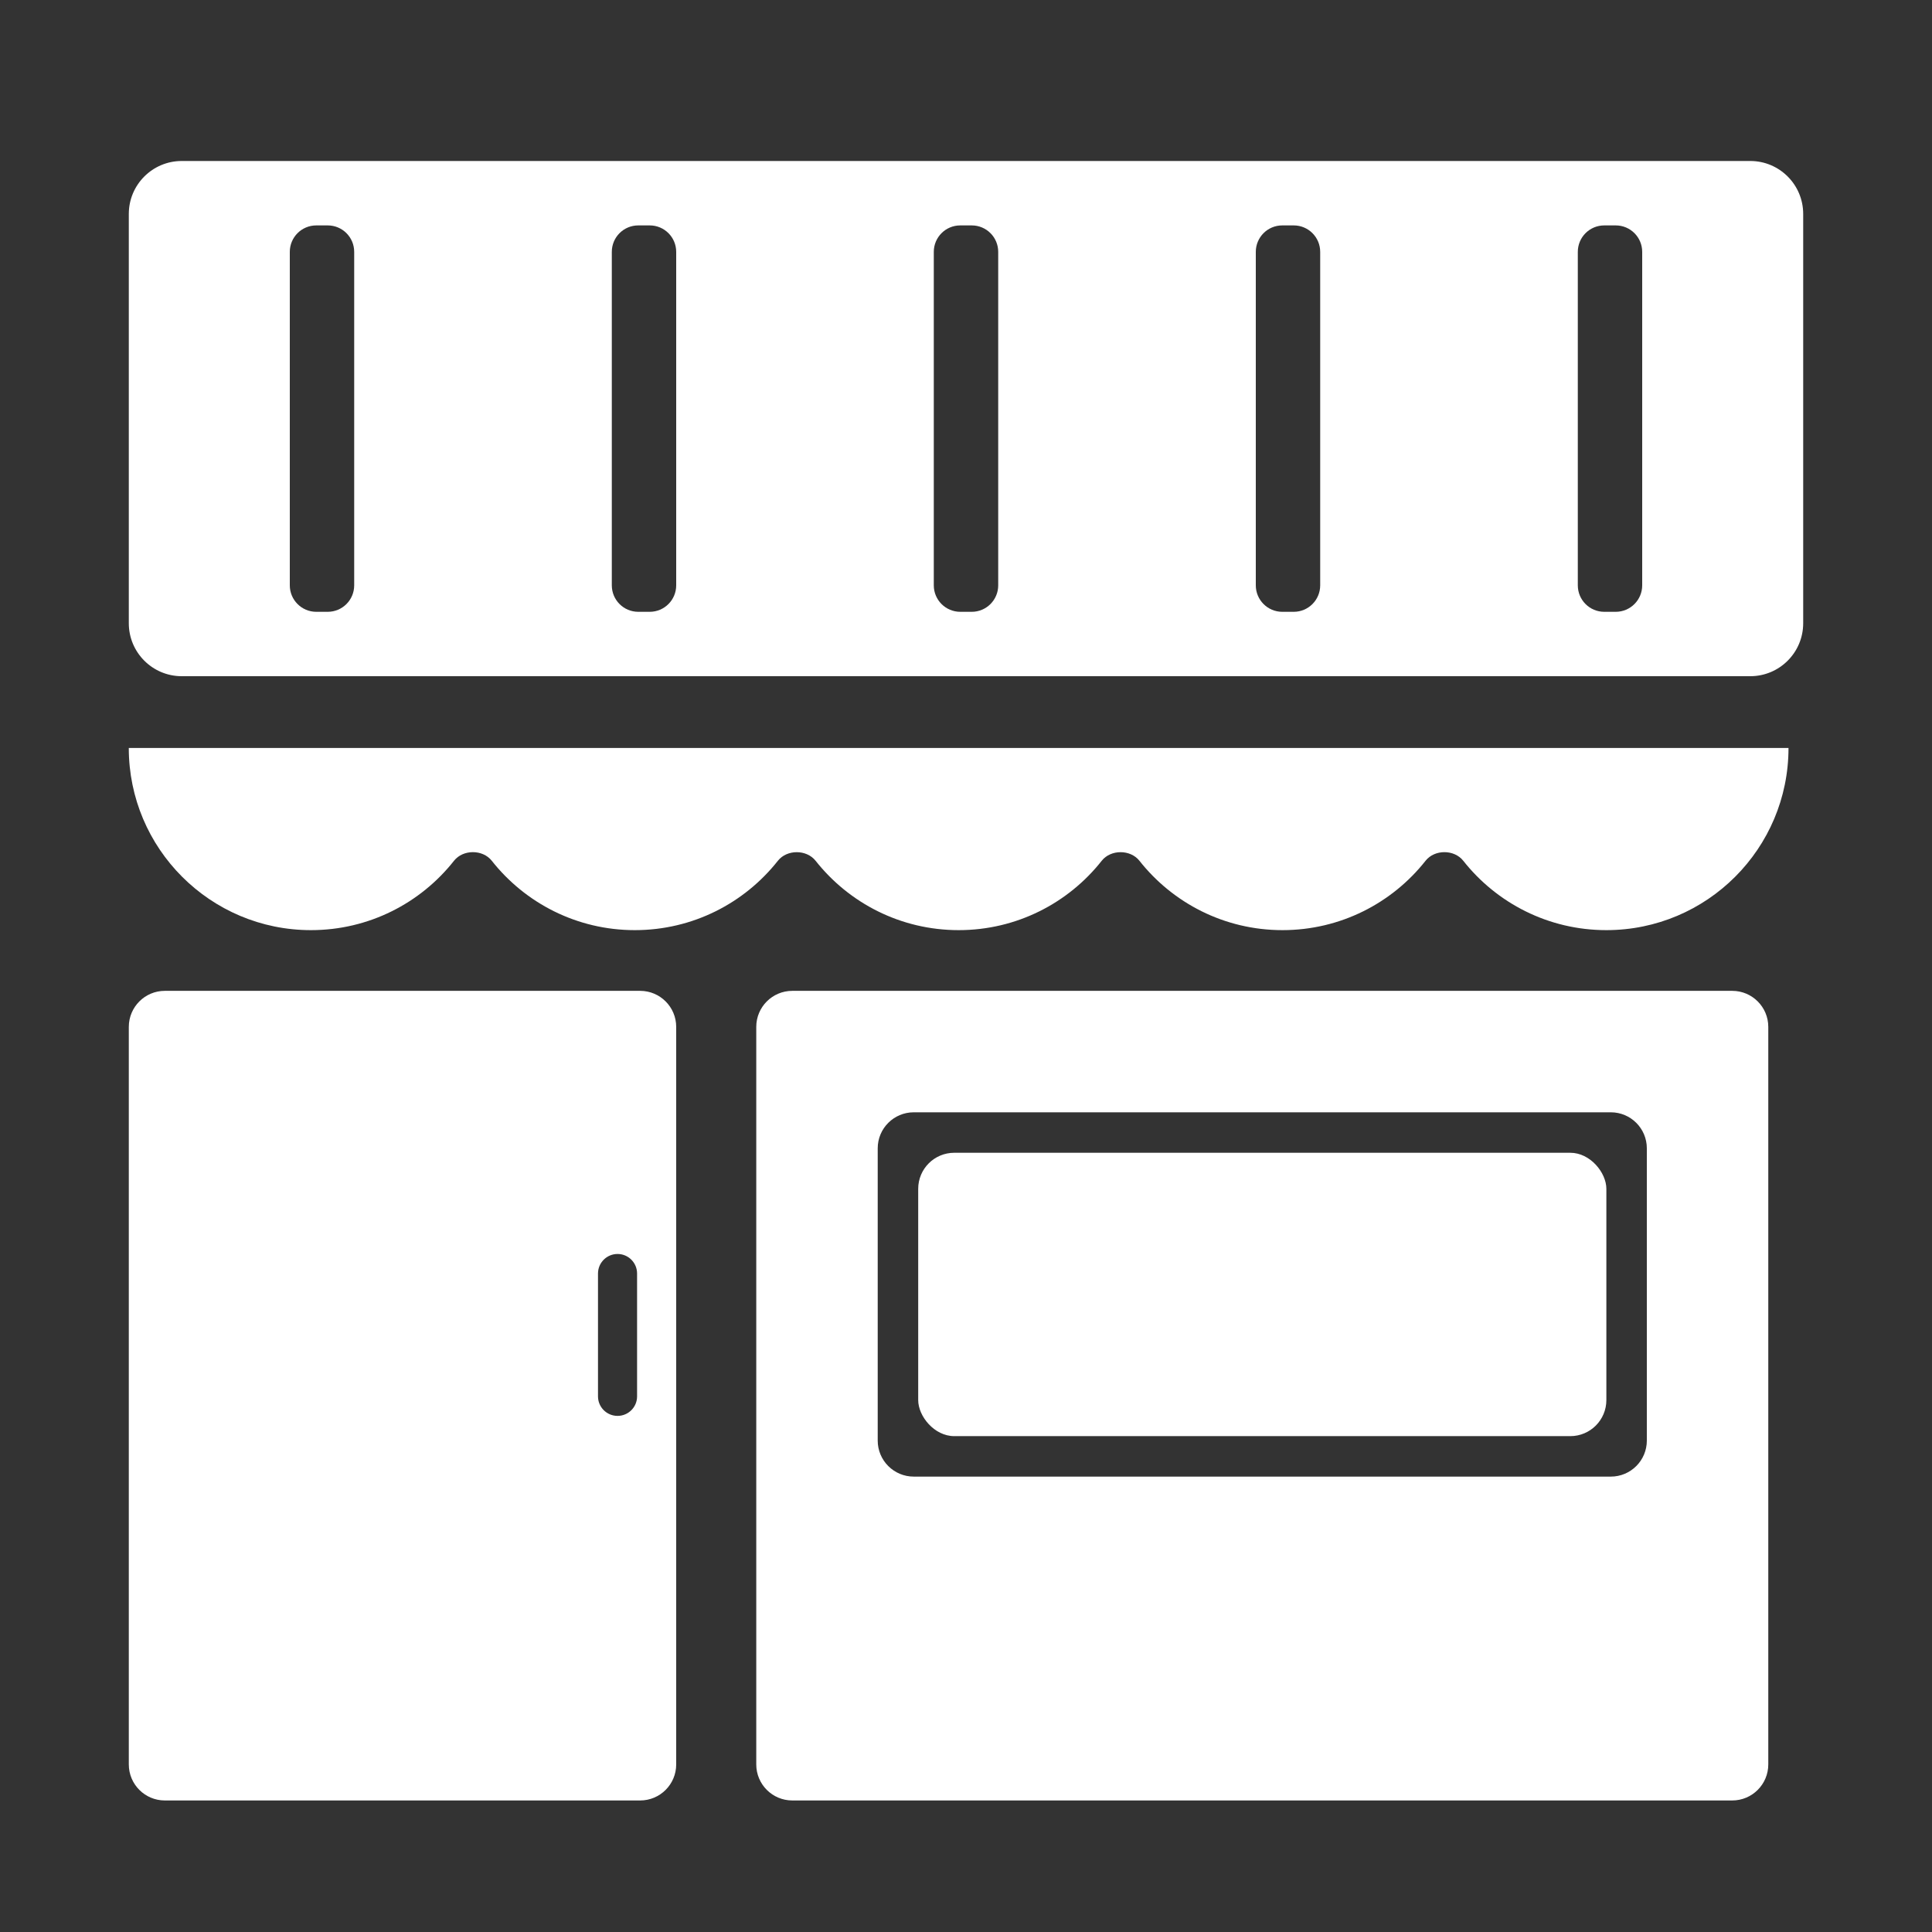
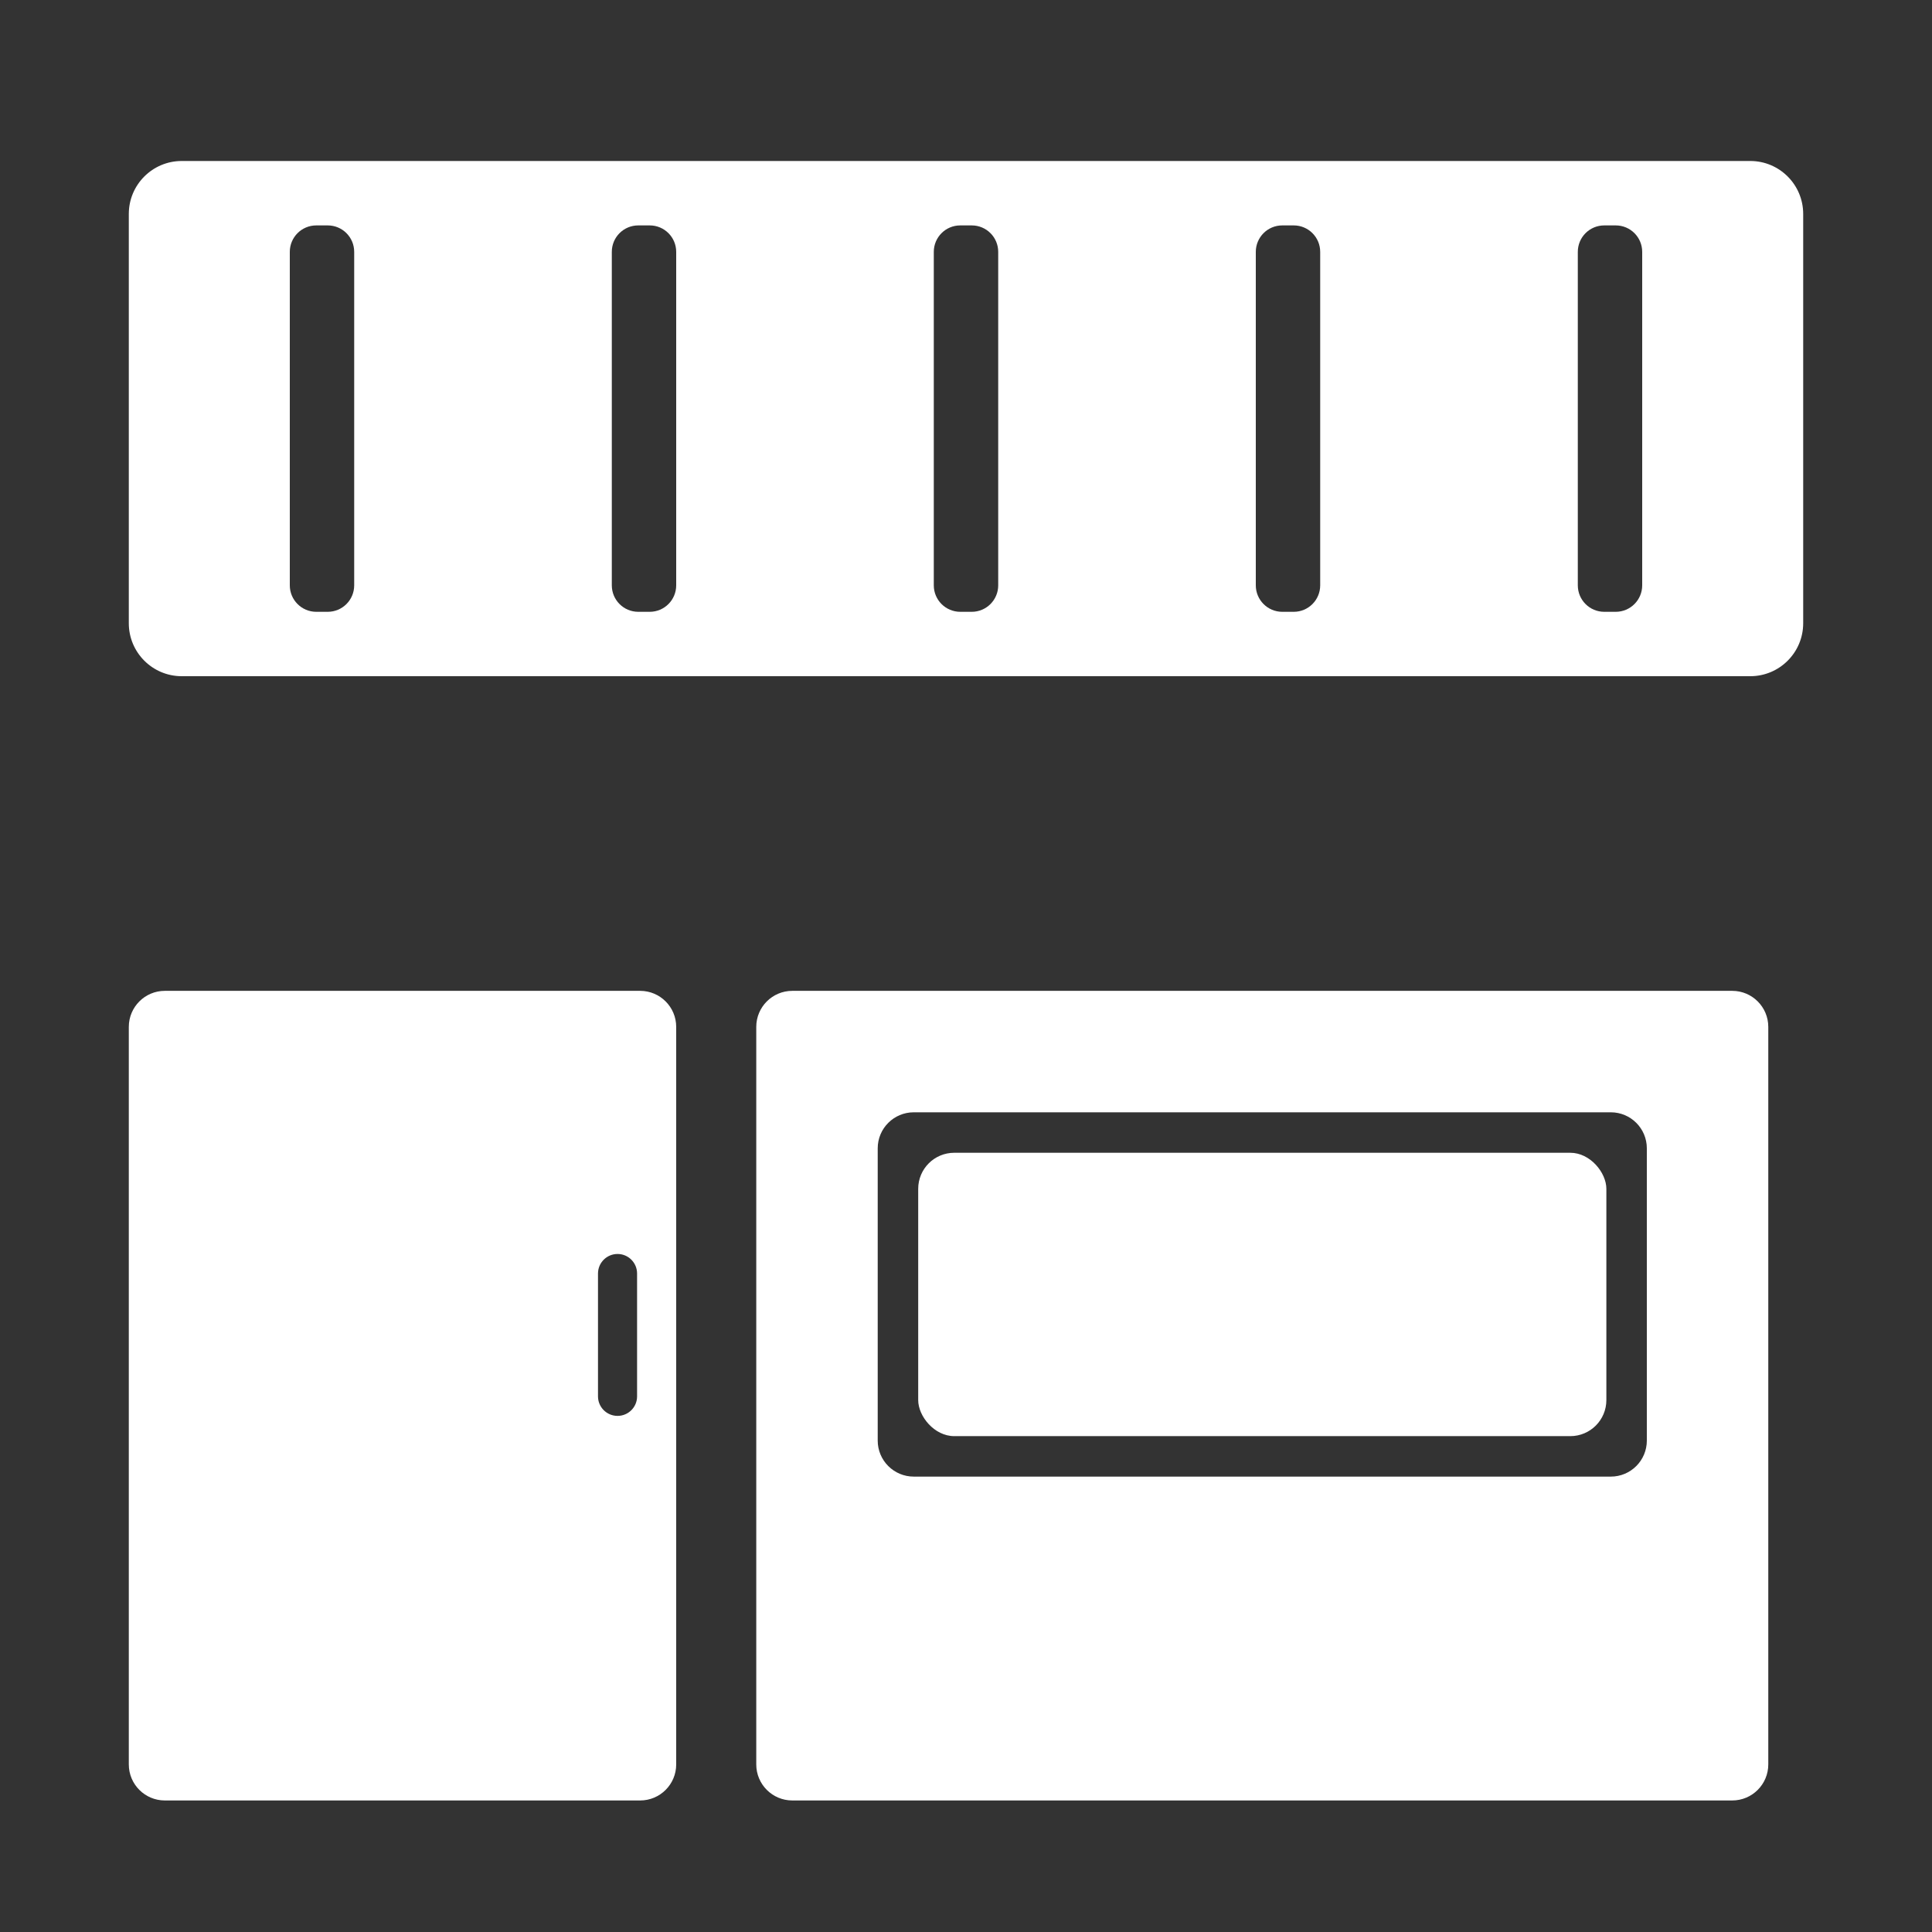
<svg xmlns="http://www.w3.org/2000/svg" width="73" height="73" viewBox="0 0 73 73" fill="none">
  <rect x="0" y="0" width="73" height="73" fill="#333333" stroke="none" />
-   <path fill-rule="evenodd" clip-rule="evenodd" d="M4.867 28.262C4.867 28.262 4.866 28.262 4.866 28.262C4.866 32.063 7.948 35.145 11.749 35.145C13.942 35.145 15.895 34.12 17.155 32.523C17.498 32.09 18.239 32.09 18.581 32.523C19.841 34.12 21.794 35.145 23.987 35.145C26.179 35.145 28.131 34.121 29.392 32.524C29.734 32.091 30.475 32.091 30.817 32.524C32.078 34.121 34.031 35.145 36.223 35.145C38.414 35.145 40.367 34.121 41.628 32.524C41.97 32.091 42.711 32.091 43.053 32.524C44.314 34.121 46.266 35.145 48.458 35.145C50.65 35.145 52.603 34.121 53.864 32.524C54.206 32.09 54.947 32.09 55.289 32.524C56.55 34.121 58.503 35.145 60.695 35.145C64.496 35.145 67.578 32.064 67.578 28.262C67.578 28.262 67.578 28.262 67.578 28.262H55.341C55.341 28.262 55.341 28.262 55.341 28.262C55.341 28.262 55.341 28.262 55.341 28.262H43.105H41.575H29.34C29.34 28.262 29.34 28.262 29.34 28.262C29.34 28.262 29.34 28.262 29.339 28.262H18.633C18.633 28.262 18.632 28.262 18.632 28.262C18.632 28.262 18.632 28.262 18.632 28.262H4.867Z" fill="white" />
  <path fill-rule="evenodd" clip-rule="evenodd" d="M6.228 37.439C5.476 37.439 4.867 38.049 4.867 38.801V66.668C4.867 67.42 5.476 68.03 6.228 68.03H24.188C24.94 68.03 25.55 67.42 25.55 66.668V38.801C25.55 38.049 24.94 37.439 24.188 37.439H6.228ZM23.334 47.381C22.926 47.381 22.595 47.712 22.595 48.12V52.761C22.595 53.169 22.926 53.499 23.334 53.499C23.742 53.499 24.072 53.169 24.072 52.761V48.12C24.072 47.712 23.742 47.381 23.334 47.381Z" fill="white" />
  <path fill-rule="evenodd" clip-rule="evenodd" d="M29.937 37.439C29.185 37.439 28.575 38.049 28.575 38.801V66.668C28.575 67.42 29.185 68.03 29.937 68.03H65.452C66.204 68.03 66.814 67.42 66.814 66.668V38.801C66.814 38.049 66.204 37.439 65.452 37.439H29.937ZM34.526 42.028C33.774 42.028 33.164 42.637 33.164 43.389V54.432C33.164 55.184 33.774 55.793 34.526 55.793H60.864C61.616 55.793 62.225 55.184 62.225 54.432V43.389C62.225 42.637 61.616 42.028 60.864 42.028H34.526Z" fill="white" />
  <rect x="34.694" y="43.557" width="26.002" height="10.707" rx="1.362" fill="white" />
  <path fill-rule="evenodd" clip-rule="evenodd" d="M6.867 6.083C5.762 6.083 4.867 6.979 4.867 8.083V23.55C4.867 24.654 5.762 25.55 6.867 25.55H66.133C67.238 25.55 68.133 24.655 68.133 23.55V8.083C68.133 6.979 67.238 6.083 66.133 6.083H6.867ZM10.95 22.117C10.95 22.669 11.398 23.117 11.95 23.117H12.383C12.936 23.117 13.383 22.669 13.383 22.117V9.517C13.383 8.964 12.936 8.517 12.383 8.517H11.95C11.398 8.517 10.95 8.964 10.95 9.517V22.117ZM24.117 23.117C23.564 23.117 23.117 22.669 23.117 22.117V9.517C23.117 8.964 23.564 8.517 24.117 8.517H24.55C25.102 8.517 25.55 8.964 25.55 9.517V22.117C25.55 22.669 25.102 23.117 24.55 23.117H24.117ZM35.283 22.117C35.283 22.669 35.731 23.117 36.283 23.117H36.717C37.269 23.117 37.717 22.669 37.717 22.117V9.517C37.717 8.964 37.269 8.517 36.717 8.517H36.283C35.731 8.517 35.283 8.964 35.283 9.517V22.117ZM48.45 23.117C47.898 23.117 47.45 22.669 47.45 22.117V9.517C47.45 8.964 47.898 8.517 48.45 8.517H48.883C49.436 8.517 49.883 8.964 49.883 9.517V22.117C49.883 22.669 49.436 23.117 48.883 23.117H48.45ZM59.617 22.117C59.617 22.669 60.064 23.117 60.617 23.117H61.05C61.602 23.117 62.05 22.669 62.05 22.117V9.517C62.05 8.964 61.602 8.517 61.05 8.517H60.617C60.064 8.517 59.617 8.964 59.617 9.517V22.117Z" fill="white" />
</svg>